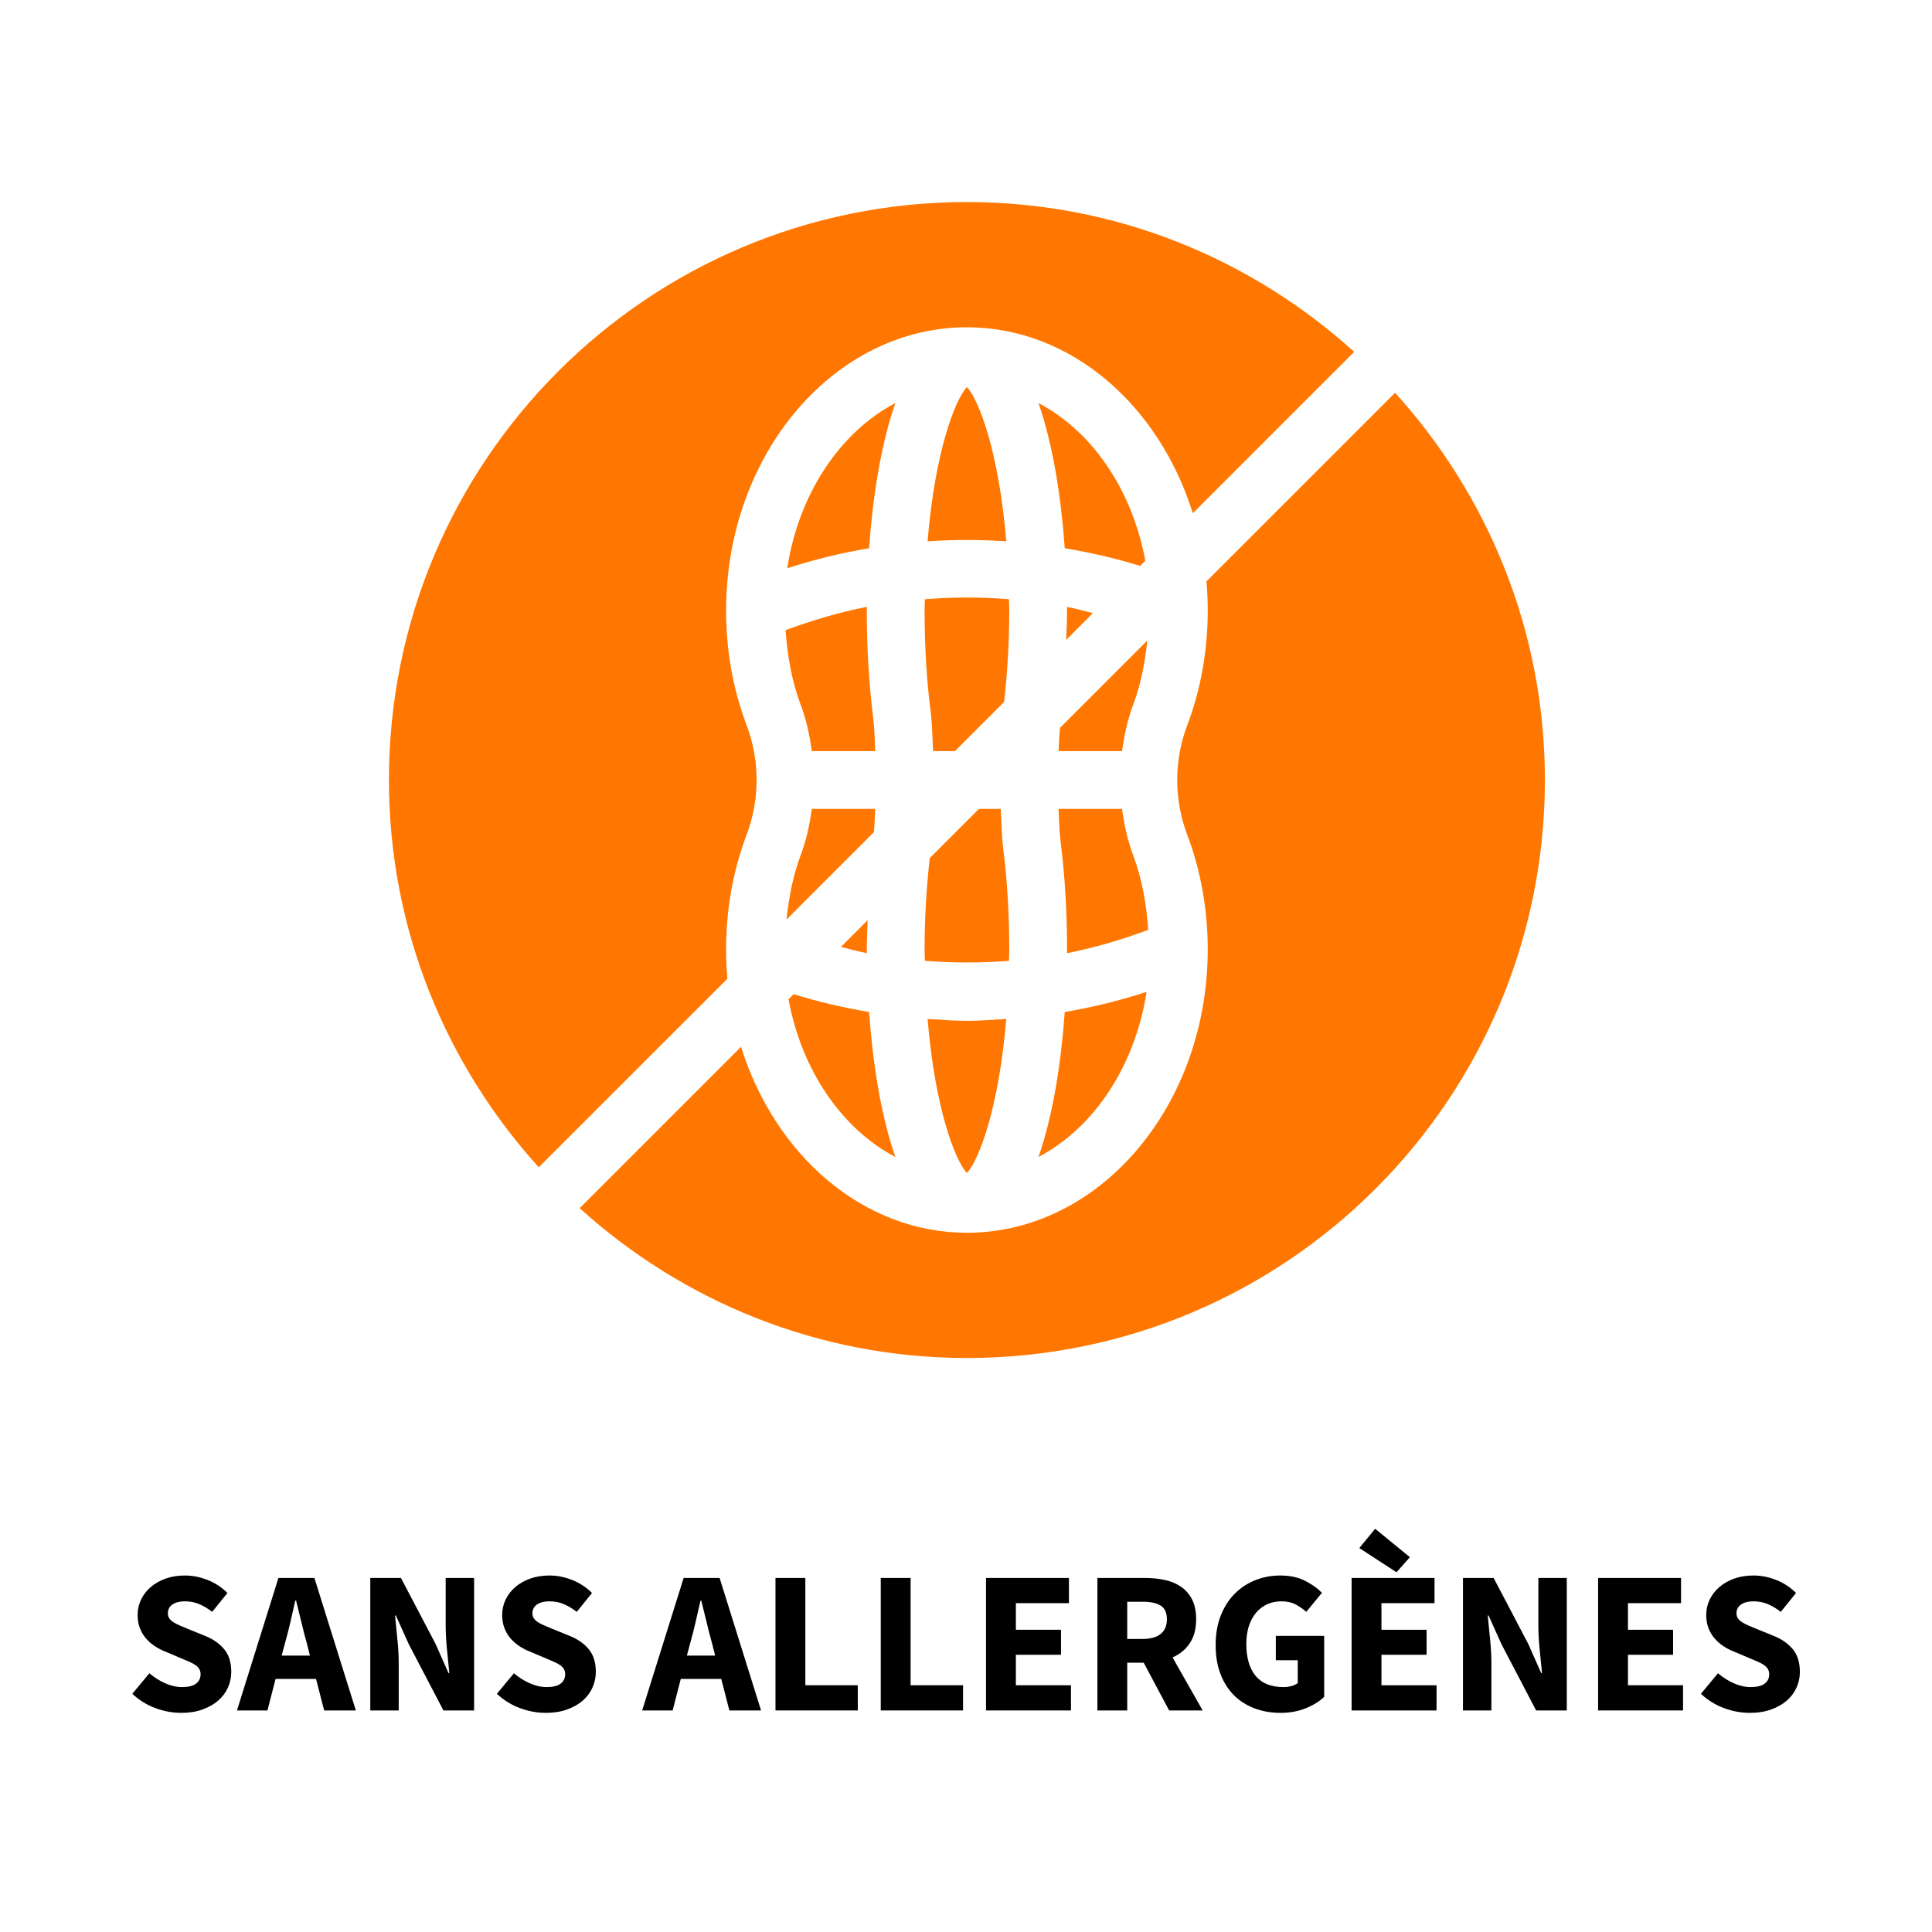
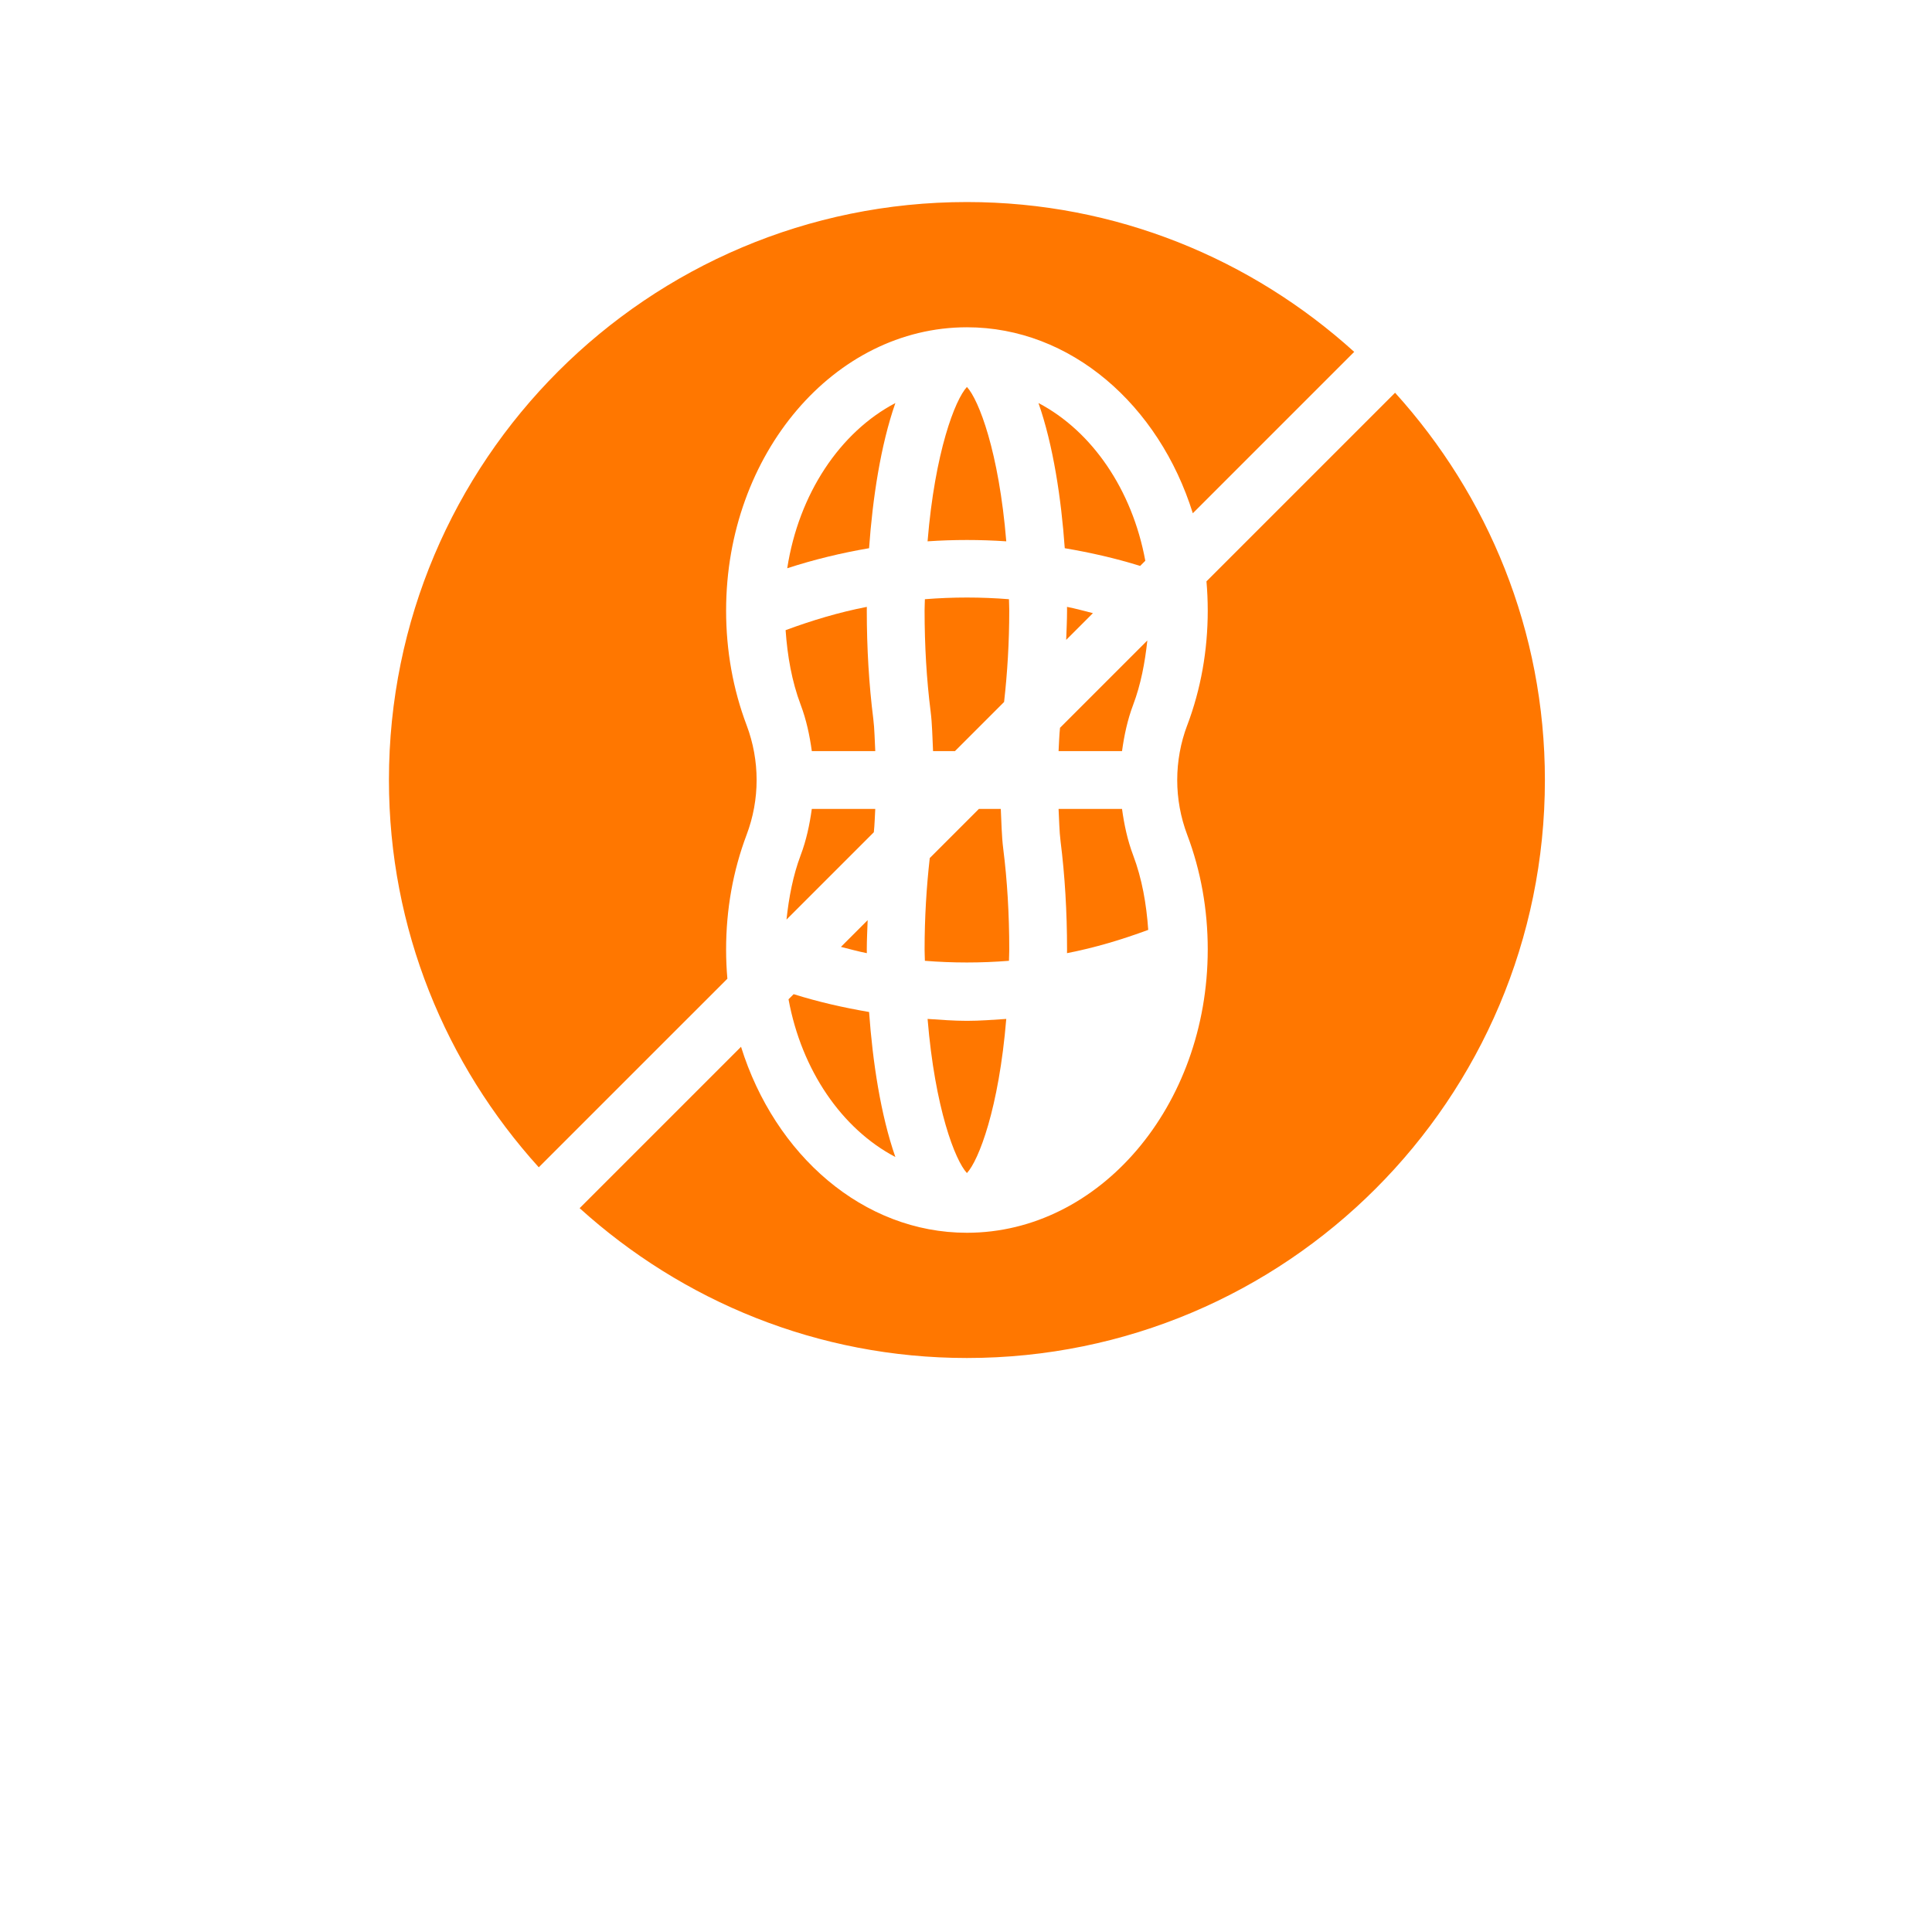
<svg xmlns="http://www.w3.org/2000/svg" version="1.0" preserveAspectRatio="xMidYMid meet" height="1080" viewBox="0 0 810 810" zoomAndPan="magnify" width="1080">
  <defs>
    <g />
    <clipPath id="efc111fb22">
-       <rect height="108" y="0" width="706" x="0" />
-     </clipPath>
+       </clipPath>
  </defs>
  <path fill-rule="nonzero" fill-opacity="1" d="M 366.957 339.145 L 340.352 339.145 C 339.445 345.73 338.062 352.266 335.672 358.578 C 332.457 367.117 330.75 376.223 329.742 385.539 L 366.355 348.926 C 366.699 345.727 366.77 342.422 366.957 339.145 Z M 366.957 339.145" fill="#ff7700" />
  <path fill-rule="nonzero" fill-opacity="1" d="M 329.367 264.199 C 330.133 275.051 331.965 285.625 335.688 295.484 C 338.074 301.793 339.453 308.324 340.359 314.91 L 366.961 314.91 C 366.695 310.344 366.68 305.68 366.121 301.289 C 364.324 287.035 363.406 271.789 363.406 255.949 C 363.406 255.465 363.426 254.926 363.426 254.434 C 351.855 256.676 340.508 260.074 329.367 264.199 Z M 329.367 264.199" fill="#ff7700" />
  <path fill-rule="nonzero" fill-opacity="1" d="M 444.418 305.129 C 444.074 308.328 444.004 311.633 443.812 314.91 L 470.414 314.91 C 471.32 308.328 472.699 301.793 475.086 295.484 C 478.312 286.941 480.023 277.832 481.027 268.52 Z M 444.418 305.129" fill="#ff7700" />
  <path fill-rule="nonzero" fill-opacity="1" d="M 363.406 398.105 C 363.406 393.91 363.641 389.883 363.77 385.777 L 352.562 396.984 C 356.18 397.879 359.77 398.906 363.426 399.613 C 363.422 399.125 363.406 398.59 363.406 398.105 Z M 363.406 398.105" fill="#ff7700" />
  <path fill-rule="nonzero" fill-opacity="1" d="M 304.957 410.328 C 304.605 406.34 304.426 402.293 304.422 398.199 L 304.422 398.109 C 304.422 381.312 307.309 365.137 313.004 350.023 C 315.812 342.609 317.215 334.824 317.215 327.035 C 317.215 319.25 315.82 311.449 313.02 304.039 C 307.309 288.918 304.422 272.742 304.422 255.949 L 304.422 255.914 L 304.426 255.855 C 304.469 190.426 349.742 137.211 405.387 137.211 C 448.871 137.211 485.91 169.762 500.094 215.188 L 567.758 147.523 C 524.766 108.613 467.938 84.707 405.387 84.707 C 271.555 84.707 163.066 193.199 163.066 327.027 C 163.066 389.578 186.973 446.406 225.883 489.398 Z M 304.957 410.328" fill="#ff7700" />
  <path fill-rule="nonzero" fill-opacity="1" d="M 388.895 427.188 C 391.988 464.711 400.438 486.496 405.387 491.816 C 410.336 486.496 418.785 464.707 421.879 427.188 C 416.395 427.555 410.922 427.992 405.387 427.992 C 399.852 427.992 394.379 427.555 388.895 427.188 Z M 388.895 427.188" fill="#ff7700" />
  <path fill-rule="nonzero" fill-opacity="1" d="M 420.609 355.816 C 419.93 350.441 419.875 344.742 419.586 339.145 L 410.402 339.145 L 389.805 359.742 C 388.434 371.879 387.641 384.699 387.641 398.105 C 387.641 399.77 387.742 401.203 387.762 402.82 C 399.5 403.762 411.277 403.762 423.012 402.82 C 423.031 401.203 423.137 399.77 423.137 398.109 C 423.137 383.285 422.285 369.055 420.609 355.816 Z M 420.609 355.816" fill="#ff7700" />
  <path fill-rule="nonzero" fill-opacity="1" d="M 481.402 389.855 C 480.641 379 478.805 368.43 475.082 358.57 C 472.699 352.262 471.316 345.73 470.414 339.145 L 443.812 339.145 C 444.078 343.711 444.094 348.375 444.652 352.766 C 446.449 367.02 447.367 382.266 447.367 398.105 C 447.367 398.59 447.352 399.121 447.348 399.613 C 458.922 397.367 470.266 393.977 481.402 389.855 Z M 481.402 389.855" fill="#ff7700" />
-   <path fill-rule="nonzero" fill-opacity="1" d="M 480.719 415.844 C 469.473 419.52 458.02 422.305 446.402 424.289 C 444.93 444.973 441.566 467.422 435.383 485.082 C 458.559 472.91 475.879 447.07 480.719 415.844 Z M 480.719 415.844" fill="#ff7700" />
  <path fill-rule="nonzero" fill-opacity="1" d="M 435.383 168.973 C 441.574 186.652 444.938 209.137 446.406 229.84 C 457.074 231.652 467.637 234.031 478.012 237.27 L 480.176 235.102 C 474.695 205.277 457.781 180.734 435.383 168.973 Z M 435.383 168.973" fill="#ff7700" />
  <path fill-rule="nonzero" fill-opacity="1" d="M 584.891 164.656 L 505.816 243.727 C 506.164 247.715 506.348 251.762 506.348 255.855 L 506.352 255.914 L 506.352 255.949 C 506.352 272.742 503.465 288.922 497.77 304.035 L 497.754 304.043 C 494.957 311.449 493.559 319.23 493.555 327.016 L 493.555 327.043 C 493.555 334.824 494.957 342.605 497.754 350.012 C 503.465 365.133 506.352 381.312 506.352 398.105 L 506.352 398.141 L 506.348 398.199 C 506.305 463.625 461.035 516.844 405.387 516.844 C 361.902 516.844 324.863 484.289 310.68 438.867 L 243.016 506.531 C 286.008 545.441 342.836 569.348 405.387 569.348 C 539.215 569.348 647.707 460.859 647.707 327.027 C 647.707 264.477 623.801 207.648 584.891 164.656 Z M 584.891 164.656" fill="#ff7700" />
  <path fill-rule="nonzero" fill-opacity="1" d="M 447.367 255.949 C 447.367 260.145 447.133 264.172 447.004 268.277 L 458.215 257.066 C 454.594 256.168 451.004 255.145 447.348 254.434 C 447.352 254.926 447.367 255.465 447.367 255.949 Z M 447.367 255.949" fill="#ff7700" />
  <path fill-rule="nonzero" fill-opacity="1" d="M 375.391 485.082 C 369.203 467.418 365.84 444.969 364.367 424.285 C 353.688 422.461 343.117 420.066 332.742 416.809 L 330.594 418.953 C 336.074 448.777 352.988 473.316 375.391 485.082 Z M 375.391 485.082" fill="#ff7700" />
  <path fill-rule="nonzero" fill-opacity="1" d="M 387.762 251.223 C 387.738 252.848 387.637 254.281 387.637 255.949 C 387.637 270.77 388.488 285 390.164 298.238 C 390.848 303.613 390.902 309.312 391.188 314.91 L 400.367 314.91 L 420.969 294.309 C 422.344 282.168 423.133 269.355 423.133 255.949 C 423.133 254.285 423.031 252.848 423.012 251.223 C 411.277 250.285 399.496 250.281 387.762 251.223 Z M 387.762 251.223" fill="#ff7700" />
  <path fill-rule="nonzero" fill-opacity="1" d="M 330.051 238.242 C 341.305 234.586 352.762 231.812 364.363 229.84 C 365.836 209.137 369.195 186.656 375.391 168.977 C 352.207 181.148 334.883 207 330.051 238.242 Z M 330.051 238.242" fill="#ff7700" />
  <path fill-rule="nonzero" fill-opacity="1" d="M 388.887 226.953 C 399.883 226.207 410.895 226.211 421.883 226.953 C 418.797 189.379 410.34 167.562 405.387 162.238 C 400.434 167.562 391.977 189.379 388.887 226.953 Z M 388.887 226.953" fill="#ff7700" />
  <g transform="matrix(1, 0, 0, 1, 52, 634)">
    <g clip-path="url(#efc111fb22)">
      <g fill-opacity="1" fill="#000000">
        <g transform="translate(0.489, 83.114)">
          <g>
            <path d="M 23.516 1.016 C 19.879 1.016 16.258 0.348 12.656 -0.984 C 9.051 -2.316 5.828 -4.316 2.984 -6.984 L 10.141 -15.594 C 12.129 -13.883 14.328 -12.488 16.734 -11.406 C 19.148 -10.332 21.523 -9.797 23.859 -9.797 C 26.473 -9.797 28.414 -10.273 29.688 -11.234 C 30.969 -12.203 31.609 -13.516 31.609 -15.172 C 31.609 -16.016 31.422 -16.75 31.047 -17.375 C 30.68 -18 30.145 -18.551 29.438 -19.031 C 28.727 -19.52 27.875 -19.977 26.875 -20.406 C 25.883 -20.832 24.789 -21.301 23.594 -21.812 L 16.359 -24.875 C 14.941 -25.445 13.562 -26.188 12.219 -27.094 C 10.883 -28 9.691 -29.062 8.641 -30.281 C 7.598 -31.508 6.766 -32.93 6.141 -34.547 C 5.516 -36.172 5.203 -38.004 5.203 -40.047 C 5.203 -42.316 5.68 -44.457 6.641 -46.469 C 7.609 -48.488 8.973 -50.25 10.734 -51.75 C 12.492 -53.258 14.582 -54.441 17 -55.297 C 19.414 -56.148 22.07 -56.578 24.969 -56.578 C 28.207 -56.578 31.398 -55.953 34.547 -54.703 C 37.703 -53.453 40.473 -51.633 42.859 -49.25 L 36.469 -41.328 C 34.645 -42.742 32.82 -43.832 31 -44.594 C 29.188 -45.363 27.176 -45.75 24.969 -45.75 C 22.812 -45.75 21.094 -45.305 19.812 -44.422 C 18.531 -43.547 17.891 -42.316 17.891 -40.734 C 17.891 -39.879 18.102 -39.148 18.531 -38.547 C 18.957 -37.953 19.551 -37.414 20.312 -36.938 C 21.082 -36.457 21.977 -36.004 23 -35.578 C 24.02 -35.148 25.129 -34.68 26.328 -34.172 L 33.484 -31.266 C 36.891 -29.898 39.57 -28.023 41.531 -25.641 C 43.488 -23.254 44.469 -20.102 44.469 -16.188 C 44.469 -13.852 44 -11.648 43.062 -9.578 C 42.133 -7.504 40.773 -5.688 38.984 -4.125 C 37.191 -2.57 34.988 -1.328 32.375 -0.391 C 29.758 0.547 26.805 1.016 23.516 1.016 Z M 23.516 1.016" />
          </g>
        </g>
      </g>
      <g fill-opacity="1" fill="#000000">
        <g transform="translate(47.86, 83.114)">
          <g>
            <path d="M 19.594 -28.109 L 18.234 -23 L 30.078 -23 L 28.797 -28.109 C 28.004 -30.898 27.238 -33.859 26.5 -36.984 C 25.758 -40.109 25.02 -43.117 24.281 -46.016 L 23.938 -46.016 C 23.258 -43.055 22.566 -40.031 21.859 -36.938 C 21.148 -33.844 20.395 -30.898 19.594 -28.109 Z M -0.516 0 L 16.875 -55.547 L 31.953 -55.547 L 49.328 0 L 36.047 0 L 32.641 -13.203 L 15.672 -13.203 L 12.266 0 Z M -0.516 0" />
          </g>
        </g>
      </g>
      <g fill-opacity="1" fill="#000000">
        <g transform="translate(96.679, 83.114)">
          <g>
            <path d="M 6.562 0 L 6.562 -55.547 L 19.422 -55.547 L 33.906 -27.953 L 39.359 -15.672 L 39.703 -15.672 C 39.422 -18.629 39.094 -21.926 38.719 -25.562 C 38.352 -29.195 38.172 -32.66 38.172 -35.953 L 38.172 -55.547 L 50.094 -55.547 L 50.094 0 L 37.234 0 L 22.75 -27.688 L 17.297 -39.797 L 16.953 -39.797 C 17.234 -36.723 17.555 -33.426 17.922 -29.906 C 18.297 -26.383 18.484 -22.977 18.484 -19.688 L 18.484 0 Z M 6.562 0" />
          </g>
        </g>
      </g>
      <g fill-opacity="1" fill="#000000">
        <g transform="translate(153.336, 83.114)">
          <g>
            <path d="M 23.516 1.016 C 19.879 1.016 16.258 0.348 12.656 -0.984 C 9.051 -2.316 5.828 -4.316 2.984 -6.984 L 10.141 -15.594 C 12.129 -13.883 14.328 -12.488 16.734 -11.406 C 19.148 -10.332 21.523 -9.797 23.859 -9.797 C 26.473 -9.797 28.414 -10.273 29.688 -11.234 C 30.969 -12.203 31.609 -13.516 31.609 -15.172 C 31.609 -16.016 31.422 -16.75 31.047 -17.375 C 30.68 -18 30.145 -18.551 29.438 -19.031 C 28.727 -19.52 27.875 -19.977 26.875 -20.406 C 25.883 -20.832 24.789 -21.301 23.594 -21.812 L 16.359 -24.875 C 14.941 -25.445 13.562 -26.188 12.219 -27.094 C 10.883 -28 9.691 -29.062 8.641 -30.281 C 7.598 -31.508 6.766 -32.93 6.141 -34.547 C 5.516 -36.172 5.203 -38.004 5.203 -40.047 C 5.203 -42.316 5.68 -44.457 6.641 -46.469 C 7.609 -48.488 8.973 -50.25 10.734 -51.75 C 12.492 -53.258 14.582 -54.441 17 -55.297 C 19.414 -56.148 22.07 -56.578 24.969 -56.578 C 28.207 -56.578 31.398 -55.953 34.547 -54.703 C 37.703 -53.453 40.473 -51.633 42.859 -49.25 L 36.469 -41.328 C 34.645 -42.742 32.82 -43.832 31 -44.594 C 29.188 -45.363 27.176 -45.75 24.969 -45.75 C 22.812 -45.75 21.094 -45.305 19.812 -44.422 C 18.531 -43.547 17.891 -42.316 17.891 -40.734 C 17.891 -39.879 18.102 -39.148 18.531 -38.547 C 18.957 -37.953 19.551 -37.414 20.312 -36.938 C 21.082 -36.457 21.977 -36.004 23 -35.578 C 24.02 -35.148 25.129 -34.68 26.328 -34.172 L 33.484 -31.266 C 36.891 -29.898 39.57 -28.023 41.531 -25.641 C 43.488 -23.254 44.469 -20.102 44.469 -16.188 C 44.469 -13.852 44 -11.648 43.062 -9.578 C 42.133 -7.504 40.773 -5.688 38.984 -4.125 C 37.191 -2.57 34.988 -1.328 32.375 -0.391 C 29.758 0.547 26.805 1.016 23.516 1.016 Z M 23.516 1.016" />
          </g>
        </g>
      </g>
      <g fill-opacity="1" fill="#000000">
        <g transform="translate(200.706, 83.114)">
          <g />
        </g>
      </g>
      <g fill-opacity="1" fill="#000000">
        <g transform="translate(217.746, 83.114)">
          <g>
            <path d="M 19.594 -28.109 L 18.234 -23 L 30.078 -23 L 28.797 -28.109 C 28.004 -30.898 27.238 -33.859 26.5 -36.984 C 25.758 -40.109 25.02 -43.117 24.281 -46.016 L 23.938 -46.016 C 23.258 -43.055 22.566 -40.031 21.859 -36.938 C 21.148 -33.844 20.395 -30.898 19.594 -28.109 Z M -0.516 0 L 16.875 -55.547 L 31.953 -55.547 L 49.328 0 L 36.047 0 L 32.641 -13.203 L 15.672 -13.203 L 12.266 0 Z M -0.516 0" />
          </g>
        </g>
      </g>
      <g fill-opacity="1" fill="#000000">
        <g transform="translate(266.565, 83.114)">
          <g>
            <path d="M 6.562 0 L 6.562 -55.547 L 19.078 -55.547 L 19.078 -10.562 L 41.062 -10.562 L 41.062 0 Z M 6.562 0" />
          </g>
        </g>
      </g>
      <g fill-opacity="1" fill="#000000">
        <g transform="translate(310.698, 83.114)">
          <g>
            <path d="M 6.562 0 L 6.562 -55.547 L 19.078 -55.547 L 19.078 -10.562 L 41.062 -10.562 L 41.062 0 Z M 6.562 0" />
          </g>
        </g>
      </g>
      <g fill-opacity="1" fill="#000000">
        <g transform="translate(354.831, 83.114)">
          <g>
            <path d="M 6.562 0 L 6.562 -55.547 L 41.328 -55.547 L 41.328 -44.984 L 19.078 -44.984 L 19.078 -33.828 L 38 -33.828 L 38 -23.344 L 19.078 -23.344 L 19.078 -10.562 L 42.172 -10.562 L 42.172 0 Z M 6.562 0" />
          </g>
        </g>
      </g>
      <g fill-opacity="1" fill="#000000">
        <g transform="translate(401.52, 83.114)">
          <g>
-             <path d="M 6.562 0 L 6.562 -55.547 L 26.578 -55.547 C 29.535 -55.547 32.305 -55.258 34.891 -54.688 C 37.473 -54.125 39.727 -53.176 41.656 -51.844 C 43.594 -50.508 45.129 -48.734 46.266 -46.516 C 47.398 -44.305 47.969 -41.551 47.969 -38.25 C 47.969 -34.164 47.07 -30.801 45.281 -28.156 C 43.5 -25.52 41.098 -23.547 38.078 -22.234 L 50.703 0 L 36.641 0 L 25.984 -20.016 L 19.078 -20.016 L 19.078 0 Z M 19.078 -29.984 L 25.562 -29.984 C 28.852 -29.984 31.363 -30.68 33.094 -32.078 C 34.832 -33.473 35.703 -35.531 35.703 -38.25 C 35.703 -40.977 34.832 -42.879 33.094 -43.953 C 31.363 -45.035 28.852 -45.578 25.562 -45.578 L 19.078 -45.578 Z M 19.078 -29.984" />
-           </g>
+             </g>
        </g>
      </g>
      <g fill-opacity="1" fill="#000000">
        <g transform="translate(453.747, 83.114)">
          <g>
            <path d="M 31.094 1.016 C 27.289 1.016 23.727 0.406 20.406 -0.812 C 17.082 -2.031 14.195 -3.832 11.75 -6.219 C 9.312 -8.602 7.395 -11.57 6 -15.125 C 4.613 -18.676 3.922 -22.781 3.922 -27.438 C 3.922 -32.039 4.629 -36.145 6.047 -39.75 C 7.461 -43.352 9.406 -46.406 11.875 -48.906 C 14.352 -51.406 17.238 -53.305 20.531 -54.609 C 23.82 -55.922 27.316 -56.578 31.016 -56.578 C 35.047 -56.578 38.508 -55.836 41.406 -54.359 C 44.301 -52.879 46.66 -51.203 48.484 -49.328 L 41.922 -41.328 C 40.504 -42.578 39 -43.625 37.406 -44.469 C 35.812 -45.32 33.82 -45.75 31.438 -45.75 C 29.281 -45.75 27.305 -45.336 25.516 -44.516 C 23.723 -43.691 22.176 -42.516 20.875 -40.984 C 19.57 -39.453 18.562 -37.578 17.844 -35.359 C 17.133 -33.141 16.781 -30.641 16.781 -27.859 C 16.781 -22.117 18.07 -17.672 20.656 -14.516 C 23.238 -11.367 27.145 -9.797 32.375 -9.797 C 33.508 -9.797 34.613 -9.938 35.688 -10.219 C 36.77 -10.508 37.656 -10.938 38.344 -11.5 L 38.344 -21.047 L 29.141 -21.047 L 29.141 -31.266 L 49.422 -31.266 L 49.422 -5.703 C 47.484 -3.828 44.926 -2.238 41.75 -0.938 C 38.57 0.363 35.02 1.016 31.094 1.016 Z M 31.094 1.016" />
          </g>
        </g>
      </g>
      <g fill-opacity="1" fill="#000000">
        <g transform="translate(508.104, 83.114)">
          <g>
-             <path d="M 6.562 0 L 6.562 -55.547 L 41.328 -55.547 L 41.328 -44.984 L 19.078 -44.984 L 19.078 -33.828 L 38 -33.828 L 38 -23.344 L 19.078 -23.344 L 19.078 -10.562 L 42.172 -10.562 L 42.172 0 Z M 25.391 -57.938 L 9.797 -68.078 L 16.438 -76.172 L 31 -64.25 Z M 25.391 -57.938" />
-           </g>
+             </g>
        </g>
      </g>
      <g fill-opacity="1" fill="#000000">
        <g transform="translate(554.793, 83.114)">
          <g>
-             <path d="M 6.562 0 L 6.562 -55.547 L 19.422 -55.547 L 33.906 -27.953 L 39.359 -15.672 L 39.703 -15.672 C 39.422 -18.629 39.094 -21.926 38.719 -25.562 C 38.352 -29.195 38.172 -32.66 38.172 -35.953 L 38.172 -55.547 L 50.094 -55.547 L 50.094 0 L 37.234 0 L 22.75 -27.688 L 17.297 -39.797 L 16.953 -39.797 C 17.234 -36.723 17.555 -33.426 17.922 -29.906 C 18.297 -26.383 18.484 -22.977 18.484 -19.688 L 18.484 0 Z M 6.562 0" />
-           </g>
+             </g>
        </g>
      </g>
      <g fill-opacity="1" fill="#000000">
        <g transform="translate(611.45, 83.114)">
          <g>
            <path d="M 6.562 0 L 6.562 -55.547 L 41.328 -55.547 L 41.328 -44.984 L 19.078 -44.984 L 19.078 -33.828 L 38 -33.828 L 38 -23.344 L 19.078 -23.344 L 19.078 -10.562 L 42.172 -10.562 L 42.172 0 Z M 6.562 0" />
          </g>
        </g>
      </g>
      <g fill-opacity="1" fill="#000000">
        <g transform="translate(658.139, 83.114)">
          <g>
            <path d="M 23.516 1.016 C 19.879 1.016 16.258 0.348 12.656 -0.984 C 9.051 -2.316 5.828 -4.316 2.984 -6.984 L 10.141 -15.594 C 12.129 -13.883 14.328 -12.488 16.734 -11.406 C 19.148 -10.332 21.523 -9.797 23.859 -9.797 C 26.473 -9.797 28.414 -10.273 29.688 -11.234 C 30.969 -12.203 31.609 -13.516 31.609 -15.172 C 31.609 -16.016 31.422 -16.75 31.047 -17.375 C 30.68 -18 30.145 -18.551 29.438 -19.031 C 28.727 -19.52 27.875 -19.977 26.875 -20.406 C 25.883 -20.832 24.789 -21.301 23.594 -21.812 L 16.359 -24.875 C 14.941 -25.445 13.562 -26.188 12.219 -27.094 C 10.883 -28 9.691 -29.062 8.641 -30.281 C 7.598 -31.508 6.766 -32.93 6.141 -34.547 C 5.516 -36.172 5.203 -38.004 5.203 -40.047 C 5.203 -42.316 5.68 -44.457 6.641 -46.469 C 7.609 -48.488 8.973 -50.25 10.734 -51.75 C 12.492 -53.258 14.582 -54.441 17 -55.297 C 19.414 -56.148 22.07 -56.578 24.969 -56.578 C 28.207 -56.578 31.398 -55.953 34.547 -54.703 C 37.703 -53.453 40.473 -51.633 42.859 -49.25 L 36.469 -41.328 C 34.645 -42.742 32.82 -43.832 31 -44.594 C 29.188 -45.363 27.176 -45.75 24.969 -45.75 C 22.812 -45.75 21.094 -45.305 19.812 -44.422 C 18.531 -43.547 17.891 -42.316 17.891 -40.734 C 17.891 -39.879 18.102 -39.148 18.531 -38.547 C 18.957 -37.953 19.551 -37.414 20.312 -36.938 C 21.082 -36.457 21.977 -36.004 23 -35.578 C 24.02 -35.148 25.129 -34.68 26.328 -34.172 L 33.484 -31.266 C 36.891 -29.898 39.57 -28.023 41.531 -25.641 C 43.488 -23.254 44.469 -20.102 44.469 -16.188 C 44.469 -13.852 44 -11.648 43.062 -9.578 C 42.133 -7.504 40.773 -5.688 38.984 -4.125 C 37.191 -2.57 34.988 -1.328 32.375 -0.391 C 29.758 0.547 26.805 1.016 23.516 1.016 Z M 23.516 1.016" />
          </g>
        </g>
      </g>
    </g>
  </g>
</svg>